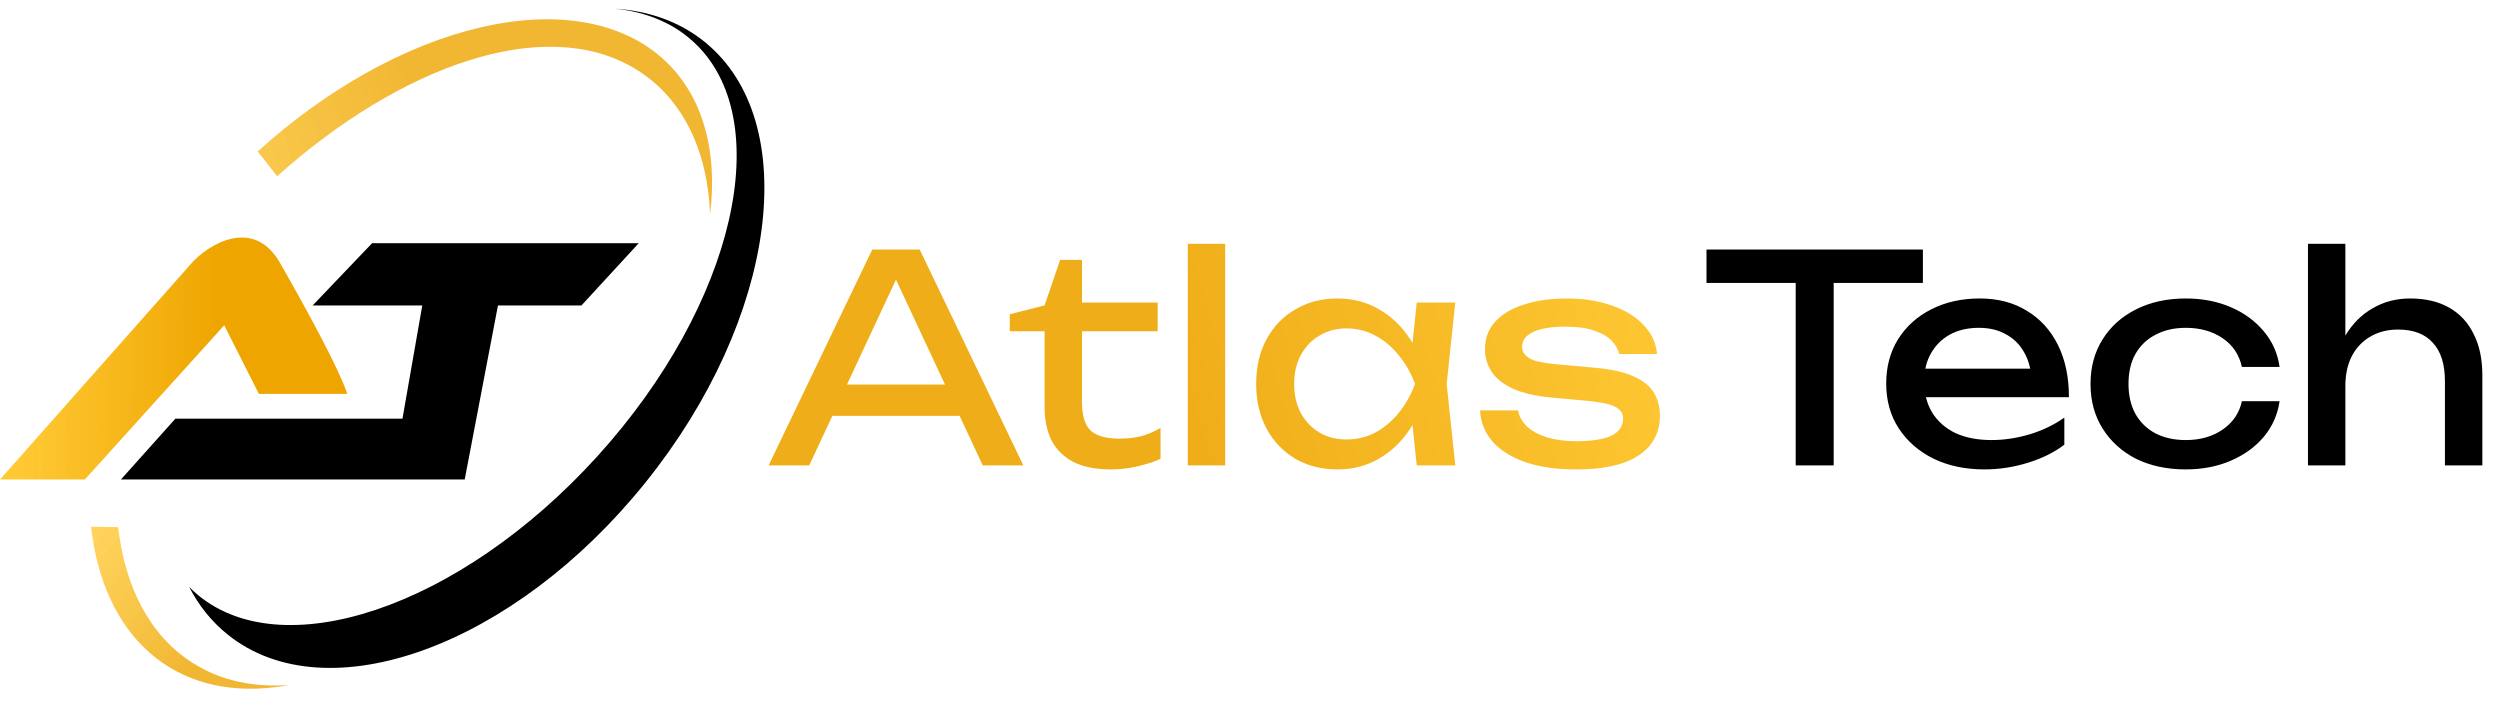
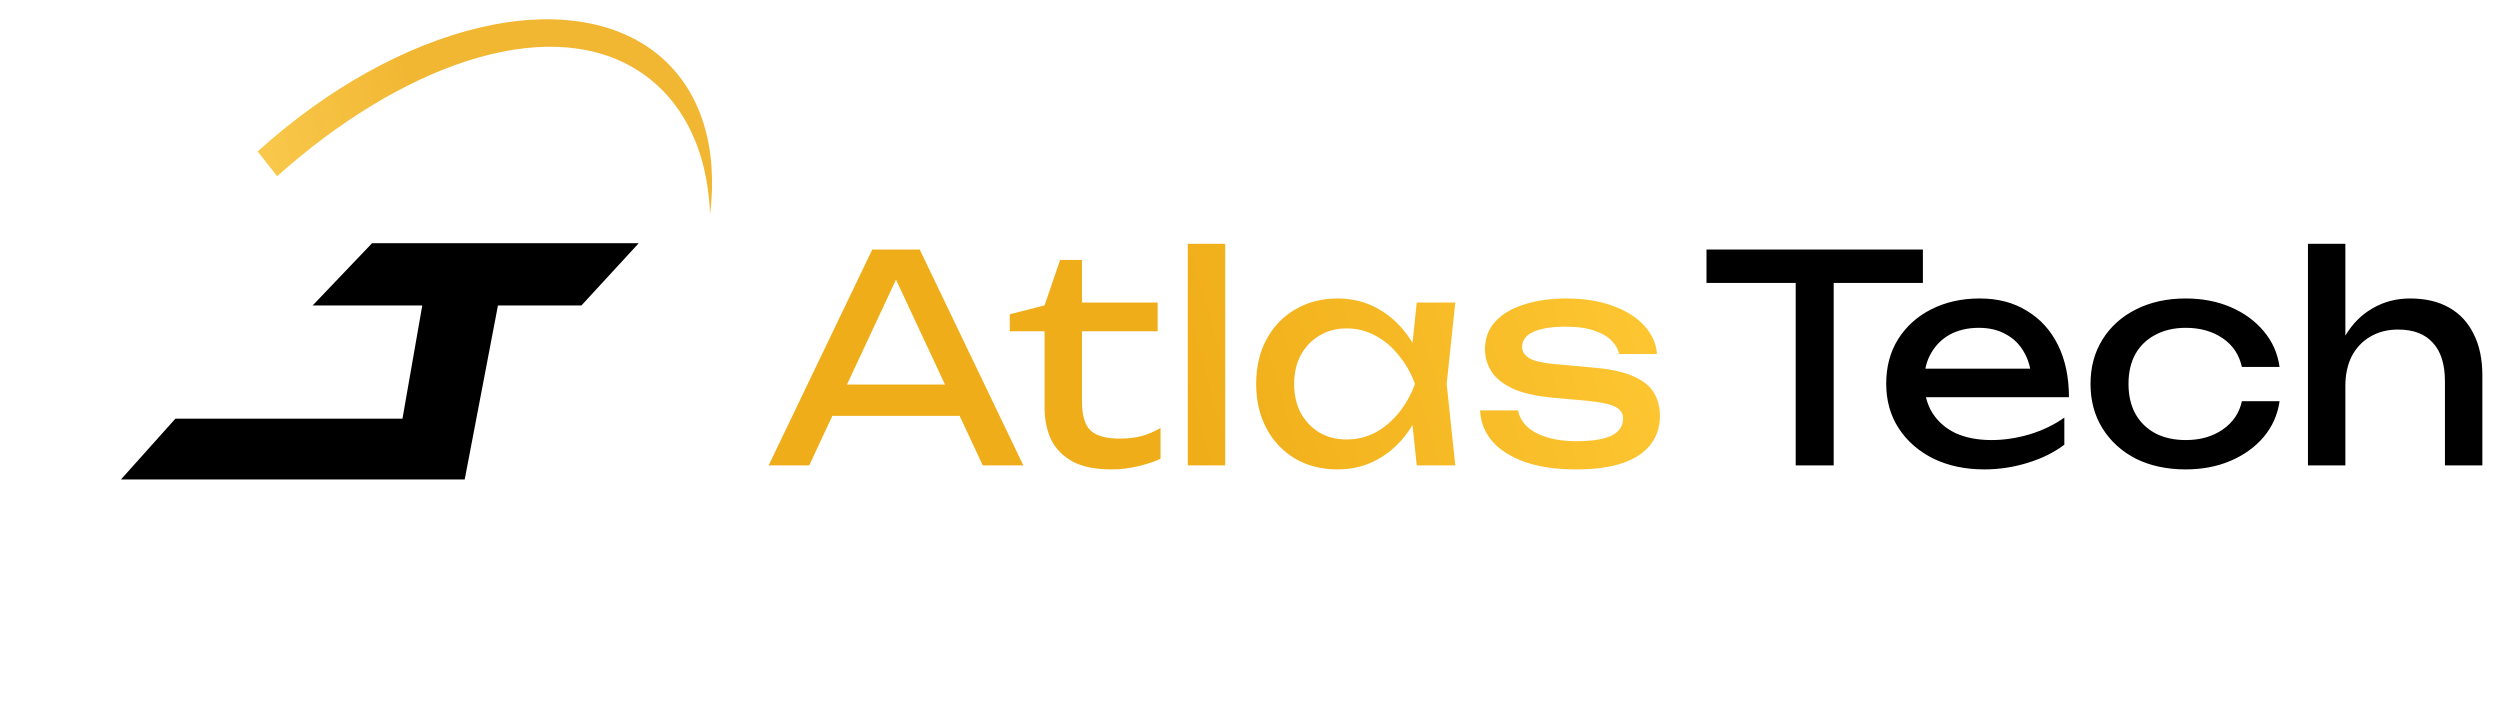
<svg xmlns="http://www.w3.org/2000/svg" width="1112" height="318" viewBox="0 0 1112 318" fill="none">
  <path d="M284.102 108.184H165.49L139.062 135.87H187.829L179.019 186.21H78.026L53.8 213.267H206.706L221.493 135.87H258.618L284.102 108.184Z" fill="black" />
-   <path d="M85.262 116.993L0 213.267H37.755L99.735 144.68L115.151 175.198H154.479C150.598 163.767 137.489 139.646 124.59 116.993C112.682 96.083 92.289 109.023 85.262 116.993Z" fill="url(#paint0_linear_104_50)" />
-   <path d="M52.543 234.465C55.616 261.173 66.666 282.818 85.801 294.929C98.322 302.853 113.05 305.9 128.867 304.637C126.718 305.046 124.583 305.384 122.464 305.648C100.548 308.377 81.267 303.147 66.787 290.544C52.308 277.941 43.204 258.465 40.499 234.305L52.543 234.465Z" fill="url(#paint1_linear_104_50)" fill-opacity="0.8" />
  <path d="M213.709 12.191C246.838 4.474 275.492 9.229 294.195 25.544C311.872 40.963 319.486 65.688 315.841 95.405C314.817 66.749 303.448 42.972 282.035 30.302C241.54 6.343 177.811 29.615 123.281 78.379L114.614 67.372C145.301 39.553 180.58 19.907 213.709 12.191Z" fill="url(#paint2_linear_104_50)" fill-opacity="0.8" />
-   <path d="M273.42 3.863C288.514 4.803 302.142 9.558 313.276 18.508C357.381 53.955 345.679 141.736 287.14 214.571C228.601 287.406 145.391 317.716 101.287 282.268C94.103 276.495 88.403 269.331 84.142 261.071C84.831 261.769 85.538 262.453 86.269 263.116C124.121 297.439 204.485 270.476 265.767 202.892C327.049 135.309 346.043 52.698 308.191 18.375C298.871 9.924 286.974 5.192 273.42 3.863Z" fill="black" />
  <path d="M364.552 184.984V171.032H431.624V184.984H364.552ZM409.096 111L455.176 207H437.128L395.272 117.4H401.8L359.944 207H341.896L387.976 111H409.096ZM449.14 147.352V139.8L464.628 135.832L471.54 115.608H481.268V134.552H514.932V147.352H481.268V178.712C481.268 184.771 482.548 189.038 485.108 191.512C487.753 193.902 492.02 195.096 497.908 195.096C501.663 195.096 504.991 194.712 507.892 193.944C510.793 193.091 513.567 191.896 516.212 190.36V204.056C513.993 205.166 510.836 206.232 506.74 207.256C502.729 208.28 498.591 208.792 494.324 208.792C487.241 208.792 481.524 207.64 477.172 205.336C472.82 202.947 469.62 199.704 467.572 195.608C465.609 191.427 464.628 186.648 464.628 181.272V147.352H449.14ZM528.332 108.44H544.972V207H528.332V108.44ZM630.166 207L627.35 180.12L630.678 170.776L627.35 161.56L630.166 134.552H647.318L643.478 170.776L647.318 207H630.166ZM635.286 170.776C633.665 178.371 630.977 185.027 627.222 190.744C623.467 196.462 618.817 200.899 613.27 204.056C607.809 207.214 601.707 208.792 594.966 208.792C587.883 208.792 581.611 207.214 576.15 204.056C570.689 200.814 566.422 196.334 563.35 190.616C560.278 184.899 558.742 178.286 558.742 170.776C558.742 163.182 560.278 156.568 563.35 150.936C566.422 145.219 570.689 140.782 576.15 137.624C581.611 134.382 587.883 132.76 594.966 132.76C601.707 132.76 607.809 134.339 613.27 137.496C618.817 140.654 623.467 145.091 627.222 150.808C631.062 156.44 633.75 163.096 635.286 170.776ZM575.638 170.776C575.638 175.64 576.619 179.95 578.582 183.704C580.63 187.374 583.403 190.275 586.902 192.408C590.401 194.456 594.411 195.48 598.934 195.48C603.542 195.48 607.809 194.456 611.734 192.408C615.659 190.275 619.115 187.374 622.102 183.704C625.174 179.95 627.606 175.64 629.398 170.776C627.606 165.912 625.174 161.646 622.102 157.976C619.115 154.222 615.659 151.32 611.734 149.272C607.809 147.139 603.542 146.072 598.934 146.072C594.411 146.072 590.401 147.139 586.902 149.272C583.403 151.32 580.63 154.222 578.582 157.976C576.619 161.646 575.638 165.912 575.638 170.776ZM738.34 184.984C738.34 189.848 736.975 194.072 734.244 197.656C731.513 201.24 727.375 204.014 721.828 205.976C716.281 207.854 709.327 208.792 700.964 208.792C692.345 208.792 684.879 207.726 678.564 205.592C672.249 203.374 667.343 200.302 663.844 196.376C660.431 192.366 658.596 187.758 658.34 182.552H675.236C675.748 185.283 677.113 187.715 679.332 189.848C681.636 191.896 684.623 193.475 688.292 194.584C692.047 195.694 696.313 196.248 701.092 196.248C708.004 196.248 713.209 195.438 716.708 193.816C720.207 192.11 721.956 189.55 721.956 186.136C721.956 183.832 720.761 182.083 718.372 180.888C716.068 179.694 711.673 178.798 705.188 178.2L690.98 176.92C683.3 176.238 677.241 174.872 672.804 172.824C668.367 170.691 665.209 168.131 663.332 165.144C661.455 162.072 660.516 158.83 660.516 155.416C660.516 150.467 662.052 146.328 665.124 143C668.196 139.672 672.463 137.155 677.924 135.448C683.385 133.656 689.743 132.76 696.996 132.76C704.505 132.76 711.204 133.827 717.092 135.96C722.98 138.008 727.673 140.91 731.172 144.664C734.671 148.334 736.633 152.6 737.06 157.464H720.164C719.823 155.502 718.799 153.624 717.092 151.832C715.471 149.955 712.953 148.419 709.54 147.224C706.212 145.944 701.732 145.304 696.1 145.304C690.127 145.304 685.433 146.072 682.02 147.608C678.692 149.144 677.028 151.406 677.028 154.392C677.028 156.27 678.052 157.891 680.1 159.256C682.148 160.536 685.945 161.432 691.492 161.944L709.796 163.608C717.135 164.291 722.852 165.614 726.948 167.576C731.129 169.454 734.073 171.886 735.78 174.872C737.487 177.859 738.34 181.23 738.34 184.984Z" fill="url(#paint3_linear_104_50)" fill-opacity="0.9" />
  <path d="M798.728 118.808H815.624V207H798.728V118.808ZM759.048 111H855.304V125.848H759.048V111ZM882.634 208.792C874.186 208.792 866.677 207.214 860.106 204.056C853.535 200.814 848.373 196.334 844.618 190.616C840.863 184.899 838.986 178.243 838.986 170.648C838.986 163.139 840.735 156.568 844.234 150.936C847.818 145.219 852.725 140.782 858.954 137.624C865.269 134.382 872.479 132.76 880.586 132.76C888.693 132.76 895.69 134.595 901.578 138.264C907.551 141.848 912.159 146.926 915.402 153.496C918.645 160.067 920.266 167.79 920.266 176.664H852.042V163.992H911.946L903.626 168.728C903.37 163.95 902.218 159.854 900.17 156.44C898.207 153.027 895.519 150.424 892.106 148.632C888.778 146.755 884.81 145.816 880.202 145.816C875.338 145.816 871.071 146.798 867.402 148.76C863.818 150.723 861.002 153.496 858.954 157.08C856.906 160.579 855.882 164.76 855.882 169.624C855.882 175 857.077 179.651 859.466 183.576C861.941 187.502 865.397 190.531 869.834 192.664C874.357 194.712 879.69 195.736 885.834 195.736C891.381 195.736 897.055 194.883 902.858 193.176C908.661 191.384 913.781 188.91 918.218 185.752V197.784C913.781 201.198 908.362 203.886 901.962 205.848C895.647 207.811 889.205 208.792 882.634 208.792ZM1013.96 178.456C1013.1 184.43 1010.76 189.72 1006.92 194.328C1003.08 198.851 998.17 202.392 992.197 204.952C986.224 207.512 979.568 208.792 972.229 208.792C963.866 208.792 956.485 207.214 950.085 204.056C943.77 200.814 938.821 196.334 935.237 190.616C931.653 184.899 929.861 178.286 929.861 170.776C929.861 163.267 931.653 156.654 935.237 150.936C938.821 145.219 943.77 140.782 950.085 137.624C956.485 134.382 963.866 132.76 972.229 132.76C979.568 132.76 986.224 134.04 992.197 136.6C998.17 139.16 1003.08 142.744 1006.92 147.352C1010.76 151.875 1013.1 157.166 1013.96 163.224H997.189C995.994 157.763 993.136 153.496 988.613 150.424C984.09 147.352 978.629 145.816 972.229 145.816C967.109 145.816 962.629 146.84 958.789 148.888C954.949 150.851 951.962 153.71 949.829 157.464C947.781 161.134 946.757 165.571 946.757 170.776C946.757 175.896 947.781 180.334 949.829 184.088C951.962 187.843 954.949 190.744 958.789 192.792C962.629 194.755 967.109 195.736 972.229 195.736C978.714 195.736 984.218 194.158 988.741 191C993.264 187.843 996.08 183.662 997.189 178.456H1013.96ZM1026.58 108.44H1043.22V207H1026.58V108.44ZM1072.02 132.76C1078.85 132.76 1084.65 134.126 1089.43 136.856C1094.21 139.587 1097.84 143.512 1100.31 148.632C1102.87 153.667 1104.15 159.768 1104.15 166.936V207H1087.51V169.624C1087.51 162.03 1085.72 156.312 1082.13 152.472C1078.64 148.547 1073.47 146.584 1066.65 146.584C1061.95 146.584 1057.81 147.651 1054.23 149.784C1050.73 151.832 1048 154.734 1046.04 158.488C1044.16 162.243 1043.22 166.638 1043.22 171.672L1037.33 168.472C1038.1 160.963 1040.06 154.563 1043.22 149.272C1046.38 143.982 1050.43 139.928 1055.38 137.112C1060.33 134.211 1065.88 132.76 1072.02 132.76Z" fill="black" />
  <defs>
    <linearGradient id="paint0_linear_104_50" x1="8.809" y1="168.951" x2="185.626" y2="172.097" gradientUnits="userSpaceOnUse">
      <stop stop-color="#FFC31E" stop-opacity="0.9" />
      <stop offset="0.499" stop-color="#EEA500" />
    </linearGradient>
    <linearGradient id="paint1_linear_104_50" x1="40.272" y1="238.482" x2="140.322" y2="317.771" gradientUnits="userSpaceOnUse">
      <stop stop-color="#FFC31E" stop-opacity="0.9" />
      <stop offset="0.547" stop-color="#EEA500" />
    </linearGradient>
    <linearGradient id="paint2_linear_104_50" x1="57.261" y1="79.283" x2="378.172" y2="-19.509" gradientUnits="userSpaceOnUse">
      <stop stop-color="#FFC31E" stop-opacity="0.9" />
      <stop offset="0.399" stop-color="#EEA500" />
    </linearGradient>
    <linearGradient id="paint3_linear_104_50" x1="743" y1="102.391" x2="341" y2="214.61" gradientUnits="userSpaceOnUse">
      <stop stop-color="#FFC31E" />
      <stop offset="0.548" stop-color="#EEA500" />
    </linearGradient>
  </defs>
</svg>